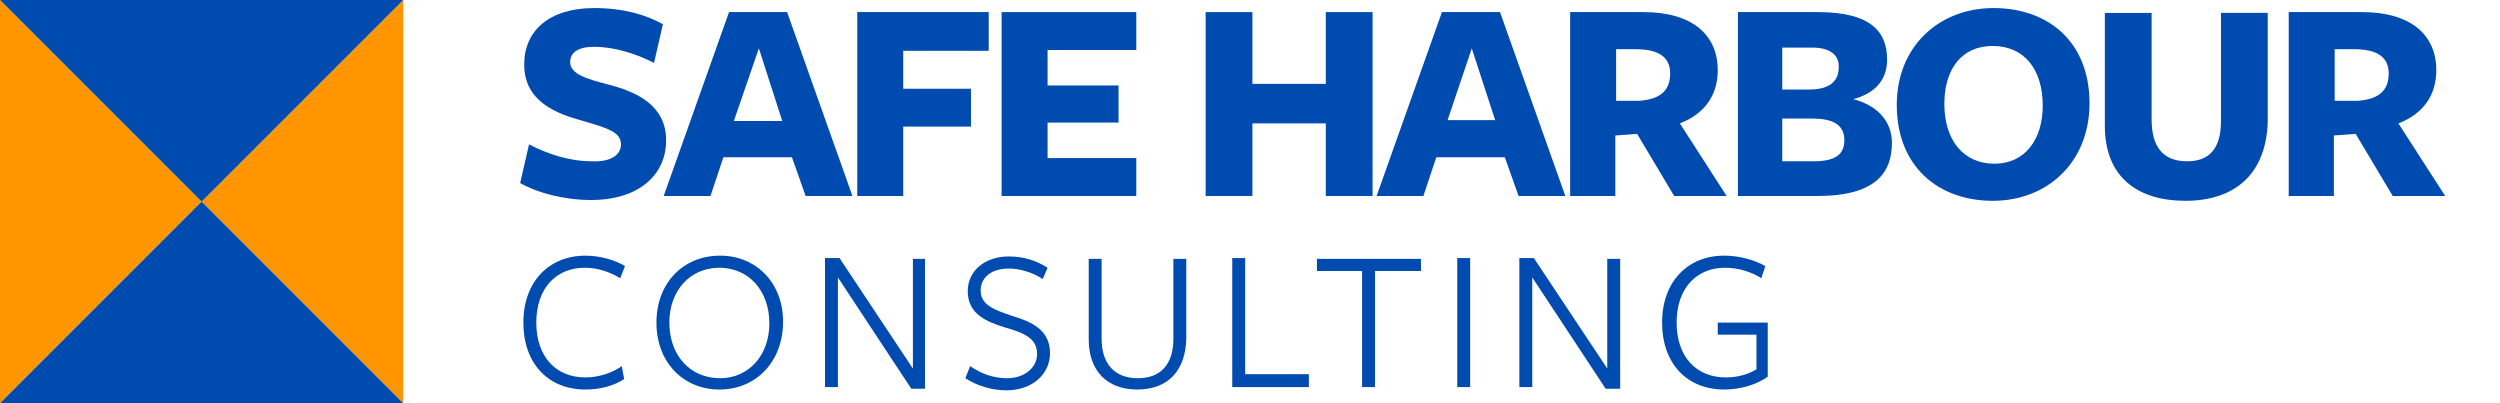
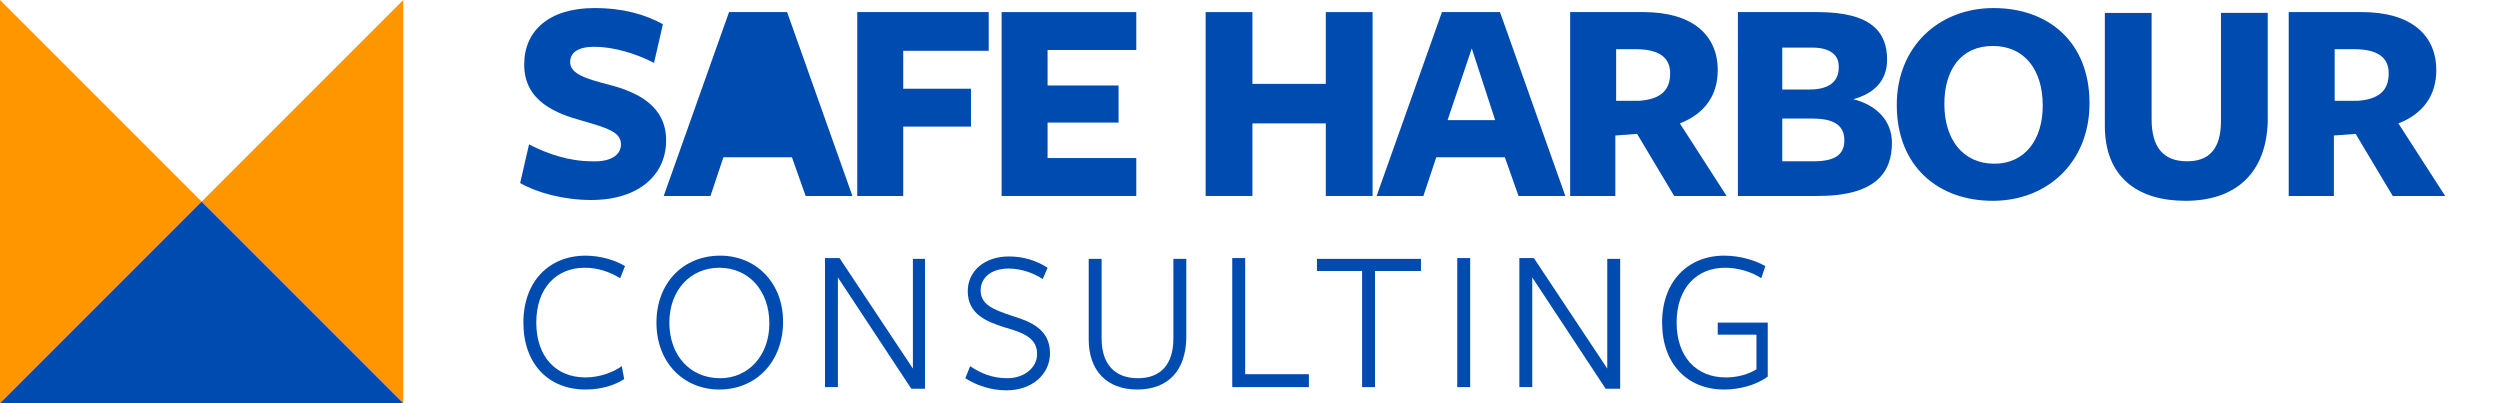
<svg xmlns="http://www.w3.org/2000/svg" version="1.1" id="Ebene_1" x="0px" y="0px" viewBox="0 0 310 50" style="enable-background:new 0 0 310 50;" xml:space="preserve">
  <style type="text/css">
	.st0{fill:#004BAF;}
	.st1{fill:#FF9600;}
</style>
  <g>
    <path class="st0" d="M77,17.9c0-1.5-1.6-2-4.7-2.9c-3.3-0.9-7.3-2.4-7.3-7c0-4.2,3.1-7,8.7-7c3.6,0,6.3,0.8,8.5,2l-1.1,4.8   c-2.3-1.2-5.1-2-7.4-2c-2,0-3,0.7-3,1.9c0,1.5,2.1,2.1,4.8,2.8c3.5,0.9,7.1,2.6,7.1,6.9s-3.4,7.4-9.3,7.4c-3.4,0-6.7-0.9-8.8-2.1   l1.1-4.8c2.3,1.2,5,2.1,7.8,2.1C75.6,20.1,77,19.3,77,17.9z" />
-     <path class="st0" d="M105.7,24.3h-5.8l-1.7-4.8h-8.5l-1.6,4.8h-5.8l8.1-22.8h7.2L105.7,24.3z M94.1,6L91,15H97L94.1,6z" />
+     <path class="st0" d="M105.7,24.3h-5.8l-1.7-4.8h-8.5l-1.6,4.8h-5.8l8.1-22.8h7.2L105.7,24.3z M94.1,6H97L94.1,6z" />
    <path class="st0" d="M106.3,1.5h16.3v4.8H112V11h8.4v4.7H112v8.6h-5.7V1.5z" />
    <path class="st0" d="M124.2,24.3V1.5h16.7v4.7h-11v4.4h8.8v4.6h-8.8v4.4h11v4.7H124.2z" />
    <path class="st0" d="M164.4,24.3v-9h-9.1v9h-5.8V1.5h5.8v8.9h9.1V1.5h5.8v22.8H164.4z" />
    <path class="st0" d="M194.1,24.3h-5.8l-1.7-4.8h-8.5l-1.6,4.8h-5.8l8.1-22.8h7.2L194.1,24.3z M182.5,6l-3,8.9h5.9L182.5,6z" />
    <path class="st0" d="M200.5,24.3h-5.8V1.5c0,0,9.4,0,9.1,0c6,0,9.2,2.8,9.2,7.2c0,3.1-1.6,5.4-4.7,6.6l5.8,9h-6.5l-4.6-7.7   l-2.7,0.2V24.3z M203.3,12.5c2.5-0.2,3.8-1.2,3.8-3.4c0-2-1.4-3-4.3-3c-0.1,0-2.4,0-2.4,0v6.4L203.3,12.5z" />
    <path class="st0" d="M234.6,17.7c0,3.6-1.9,6.6-9.2,6.6h-9.9V1.5h9.9c6.8,0,8.6,2.6,8.6,5.9c0,2.6-1.6,4.2-4.2,4.9   C232.6,13,234.6,14.9,234.6,17.7z M224.7,5.9c-0.4,0-3.7,0-3.7,0v5.2c0,0,3.3,0,3.4,0c2.4,0,3.6-1,3.6-2.7   C228.1,6.8,226.9,5.9,224.7,5.9z M224.7,14.7c-0.1,0-3.7,0-3.7,0V20c0,0,3.4,0,3.9,0c2.6,0,3.8-0.8,3.8-2.6   C228.7,15.4,227.2,14.7,224.7,14.7z" />
    <path class="st0" d="M247.1,24.9c-6.7,0-11.9-4.2-11.9-11.9c0-7.2,5.2-12,12-12c6.8,0,11.9,4.2,11.9,11.8   C259.1,20.1,253.9,24.9,247.1,24.9z M247.1,5.7c-3.9,0-6,2.9-6,7.2c0,4.4,2.3,7.4,6.2,7.4c3.8,0,6-3,6-7.2   C253.3,8.6,251,5.7,247.1,5.7z" />
    <path class="st0" d="M271,24.9c-5.9,0-10-2.9-10-9.3v-14h5.8v13.2c0,3.4,1.4,5.2,4.4,5.2c2.7,0,4.2-1.5,4.2-5c0,0.1,0-13.4,0-13.4   h5.8c0,0,0,13.4,0,13.5C281,21.6,277.1,24.9,271,24.9z" />
    <path class="st0" d="M289.6,24.3h-5.8V1.5c0,0,9.4,0,9.1,0c6,0,9.2,2.8,9.2,7.2c0,3.1-1.6,5.4-4.7,6.6l5.8,9h-6.5l-4.6-7.7   l-2.7,0.2V24.3z M292.4,12.5c2.5-0.2,3.8-1.2,3.8-3.4c0-2-1.4-3-4.3-3c-0.1,0-2.4,0-2.4,0v6.4L292.4,12.5z" />
    <path class="st0" d="M76.9,34.5c-1.3-0.8-2.8-1.3-4.4-1.3c-3.5,0-6,2.5-6,6.8c0,4.2,2.4,6.8,6.1,6.8c1.7,0,3.4-0.6,4.5-1.4l0.3,1.6   c-1.2,0.8-2.9,1.3-4.8,1.3c-4.6,0-7.7-3.2-7.7-8.3c0-5.1,3.2-8.3,7.7-8.3c1.9,0,3.8,0.6,4.9,1.3L76.9,34.5z" />
    <path class="st0" d="M89.2,48.3c-4.4,0-7.8-3.3-7.8-8.3c0-4.9,3.3-8.3,7.9-8.3c4.4,0,7.8,3.3,7.8,8.2   C97.1,44.8,93.8,48.3,89.2,48.3z M89.2,33.2c-3.6,0-6.2,2.8-6.2,6.8c0,4.1,2.6,6.9,6.3,6.9c3.5,0,6.1-2.8,6.1-6.8   C95.4,36,92.8,33.2,89.2,33.2z" />
    <path class="st0" d="M113.1,32.1h1.6v16.1H113l-9.1-13.8V48h-1.6v-16h1.8l9.1,13.7V32.1z" />
    <path class="st0" d="M128.6,43.9c0-1.9-1.5-2.6-4-3.3c-2.2-0.7-4.6-1.6-4.6-4.5c0-2.5,2.1-4.3,5.1-4.3c1.8,0,3.4,0.5,4.8,1.4   l-0.6,1.4c-1.2-0.8-2.8-1.3-4.2-1.3c-2.4,0-3.5,1.3-3.5,2.7c0,1.8,1.6,2.4,4,3.2c2.3,0.7,4.6,1.7,4.6,4.6c0,2.6-2.2,4.6-5.4,4.6   c-1.9,0-3.7-0.6-5.1-1.5l0.6-1.5c1.3,0.9,2.8,1.5,4.6,1.5C127,46.9,128.6,45.6,128.6,43.9z" />
    <path class="st0" d="M141,48.3c-3.8,0-6-2.4-6-6.2V32.1h1.6V42c0,3,1.5,4.9,4.5,4.9c2.8,0,4.4-1.7,4.4-4.9c0,0.1,0-9.9,0-9.9h1.6   c0,0,0,9.8,0,9.9C147,45.9,144.9,48.3,141,48.3z" />
    <path class="st0" d="M152.8,48v-16h1.6v14.4h7.9V48H152.8z" />
    <path class="st0" d="M170.5,33.6V48h-1.6V33.6h-5.6v-1.5h12.9v1.5H170.5z" />
    <path class="st0" d="M180.7,48v-16h1.6v16H180.7z" />
    <path class="st0" d="M199.3,32.1h1.6v16.1h-1.8L190,34.4V48h-1.6v-16h1.8l9.1,13.7V32.1z" />
    <path class="st0" d="M213.8,48.3c-4.6,0-7.7-3.2-7.7-8.3c0-5.1,3.2-8.3,7.7-8.3c2,0,3.9,0.6,5.1,1.3l-0.5,1.5   c-1.2-0.8-2.9-1.3-4.5-1.3c-3.5,0-6,2.5-6,6.8c0,4.2,2.4,6.8,6.1,6.8c1.5,0,2.8-0.4,3.8-1v-4.3H213v-1.5h6.2v6.7   C217.7,47.8,215.6,48.3,213.8,48.3z" />
  </g>
  <g>
    <polygon class="st1" points="0,0 25,25 50,0 50,50 25,25 0,50  " />
    <g>
      <polygon class="st0" points="0,50 50,50 25,25   " />
-       <polygon class="st0" points="0,0 25,25 50,0   " />
    </g>
  </g>
</svg>